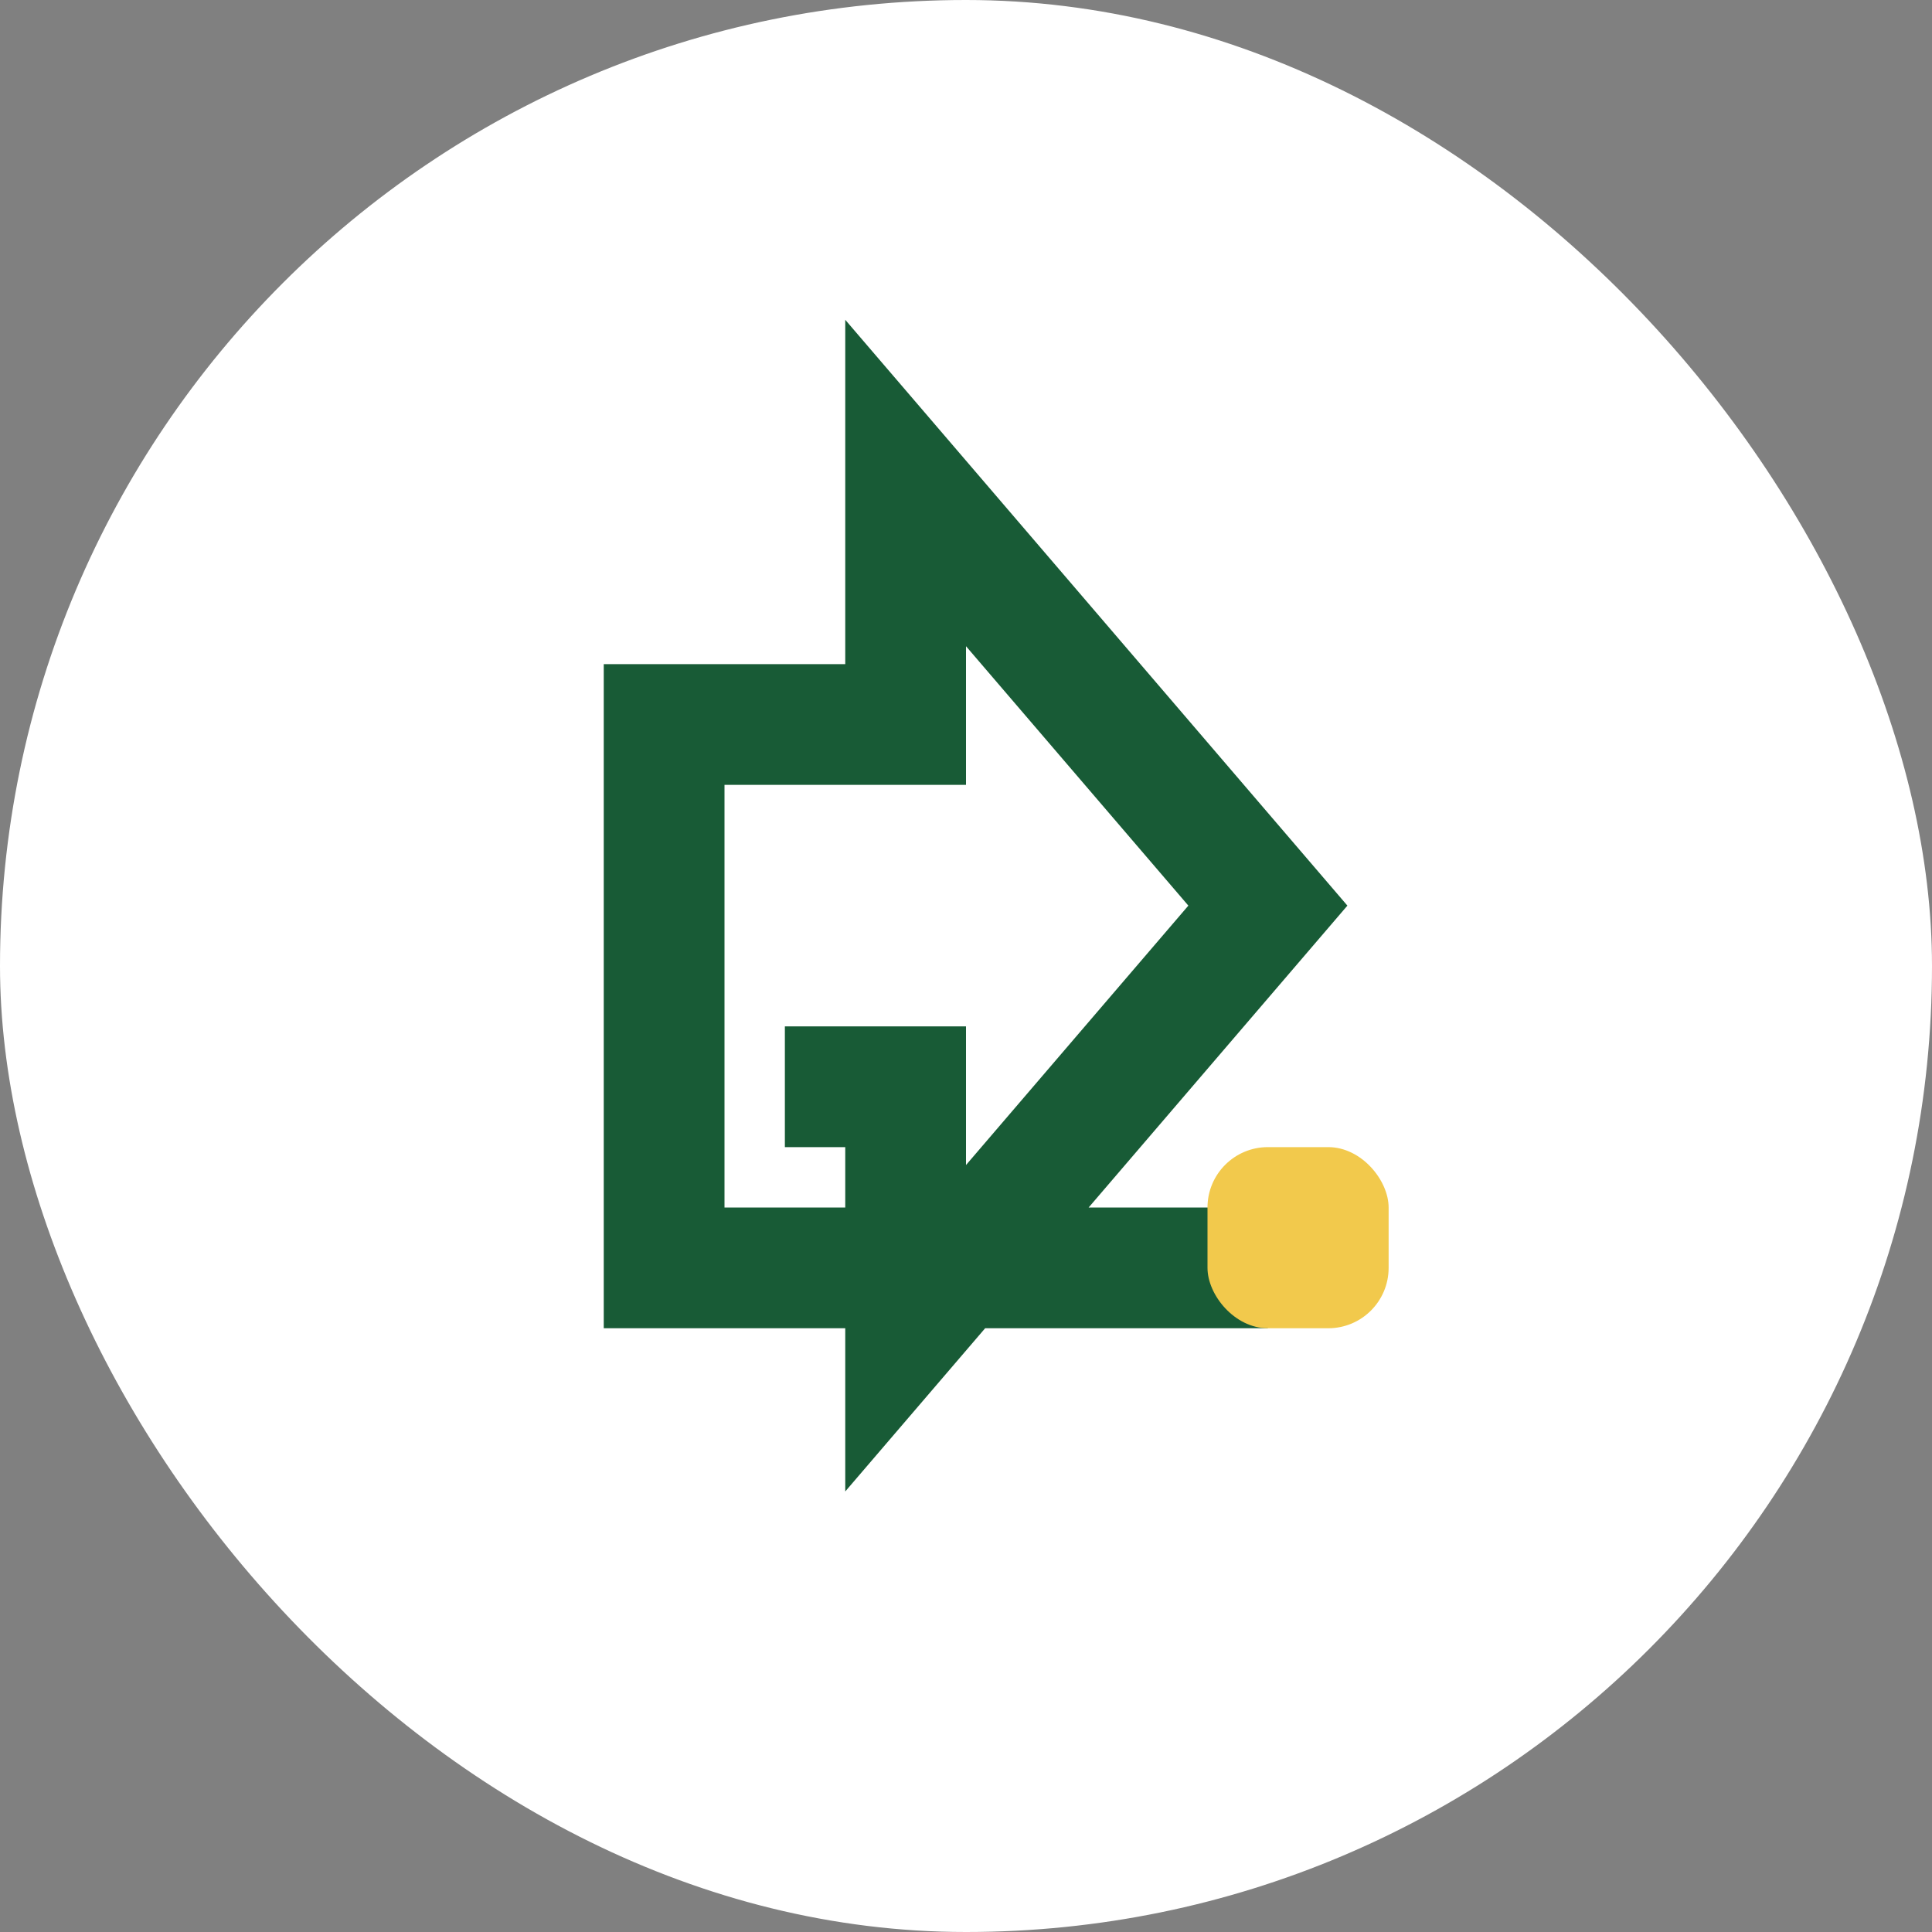
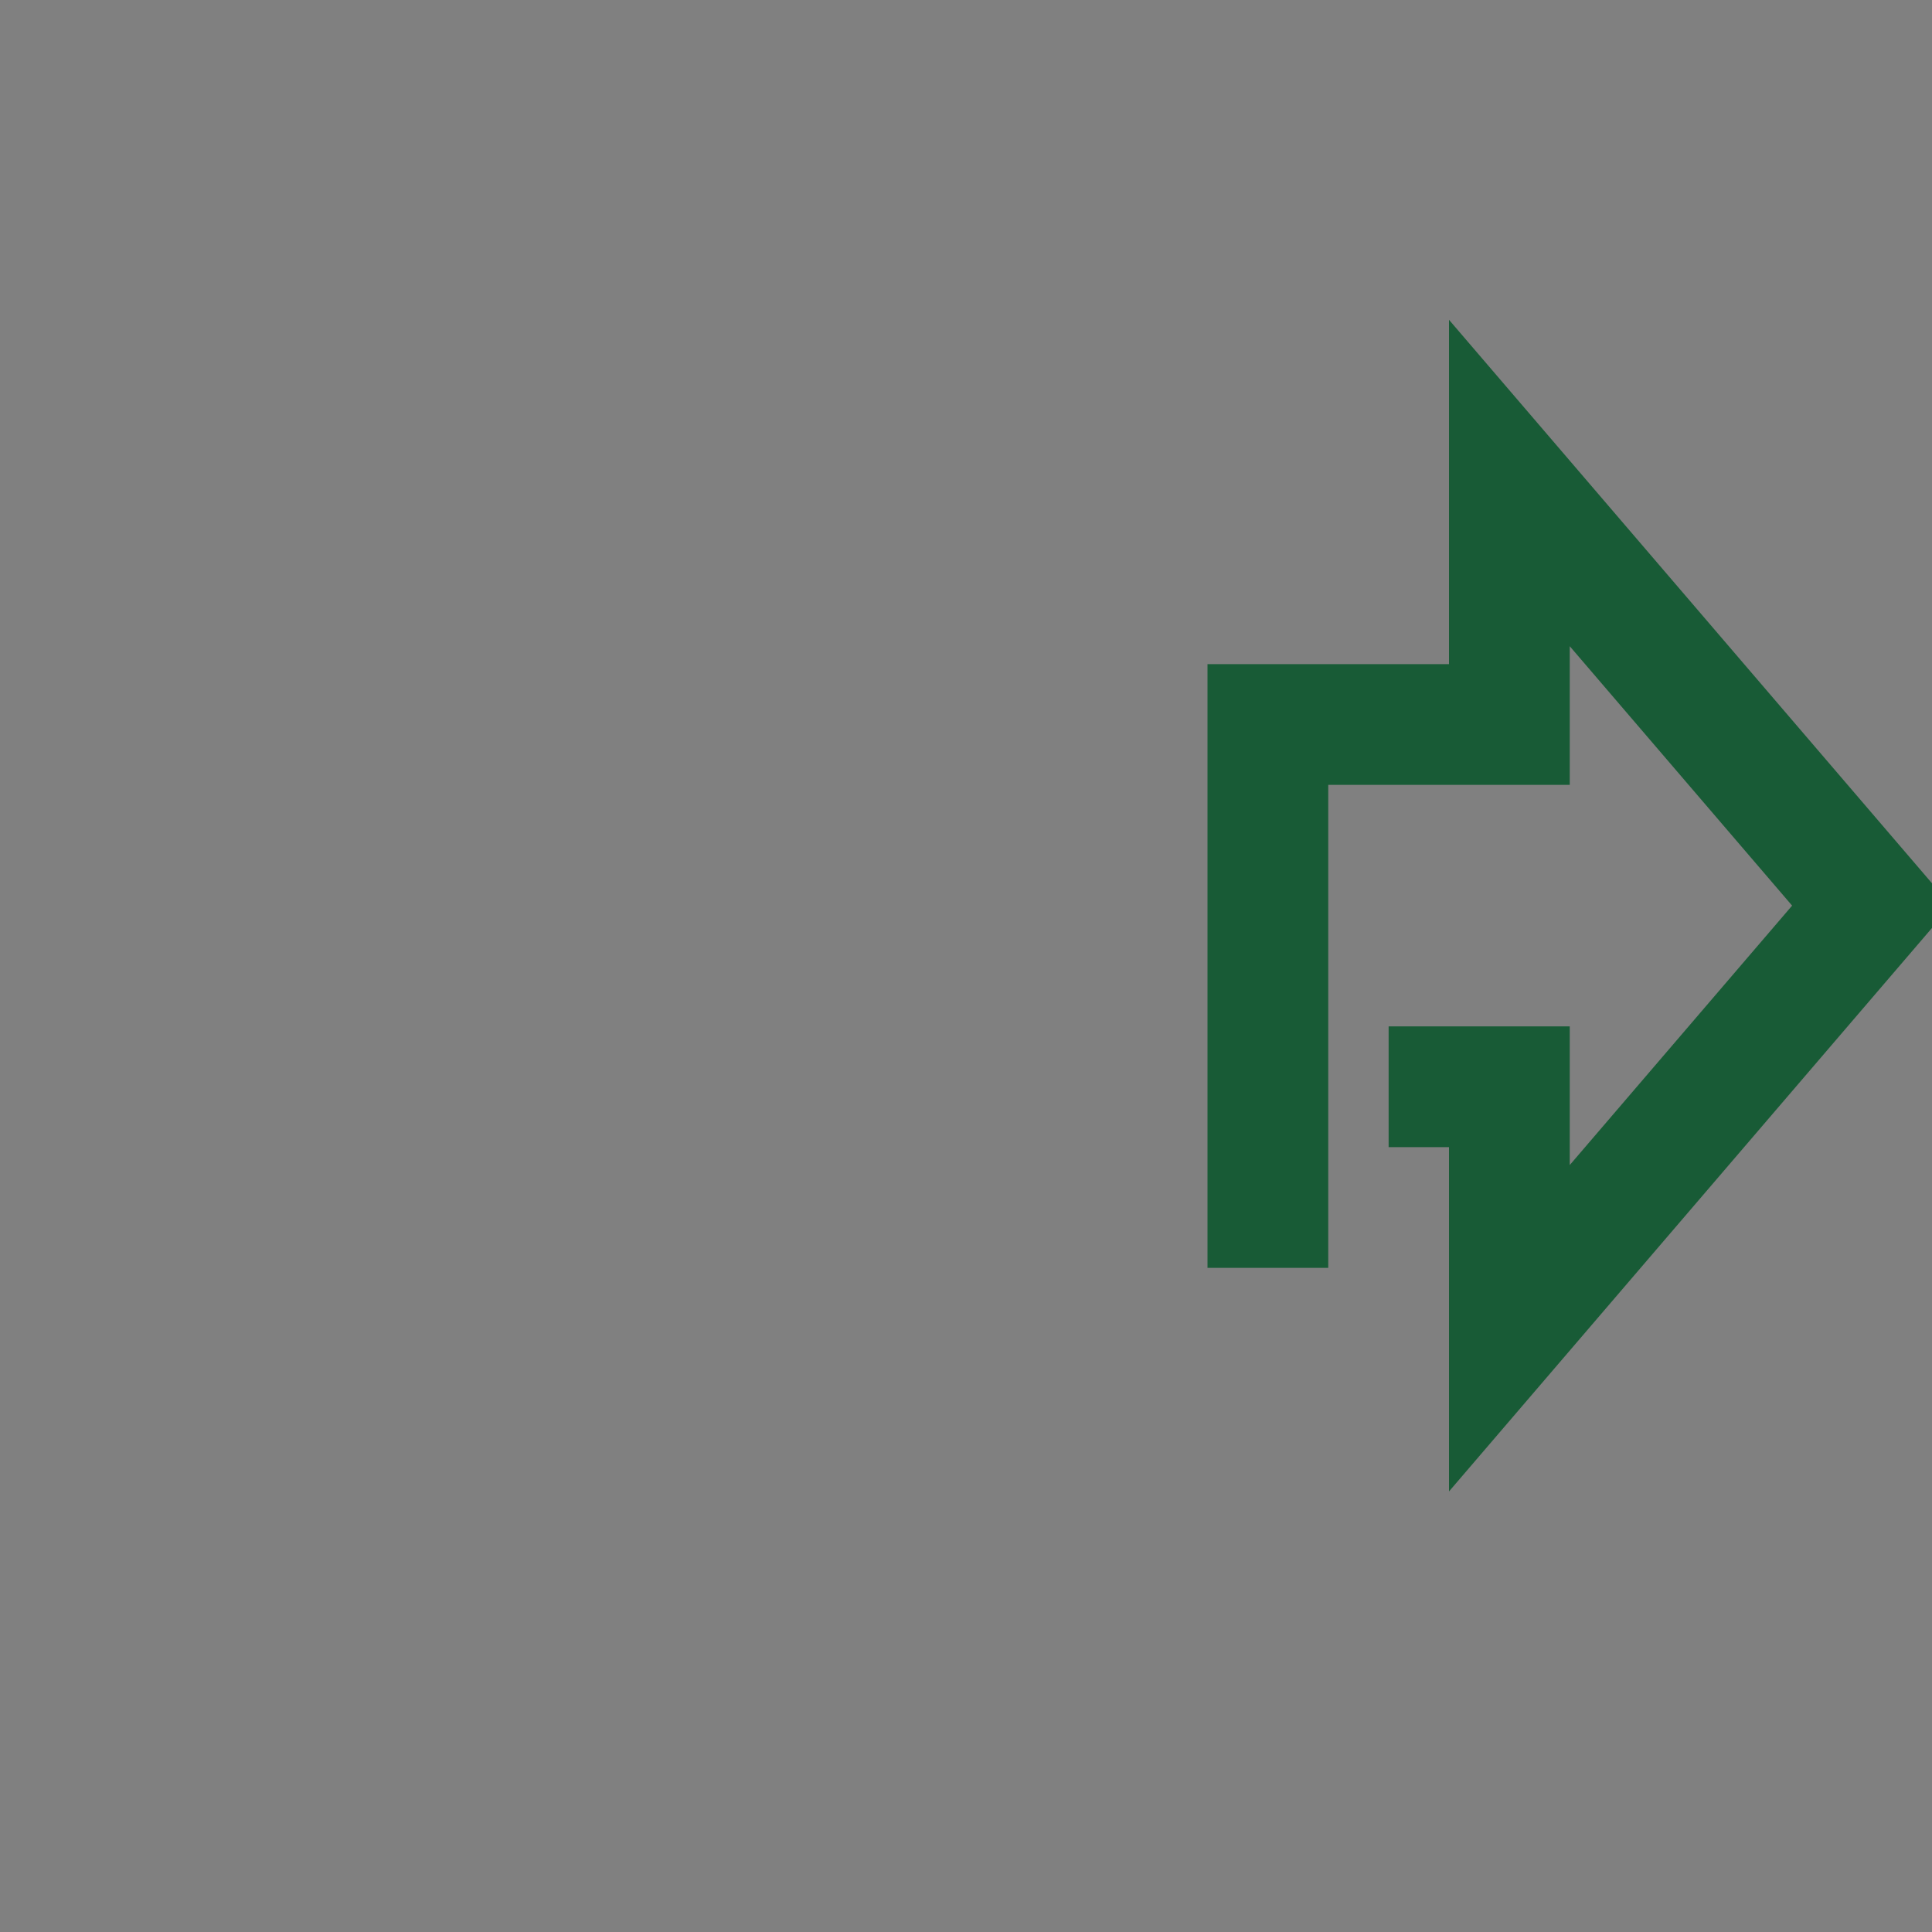
<svg xmlns="http://www.w3.org/2000/svg" width="32" height="32" viewBox="0 0 32 32">
  <rect x="0" y="0" width="32" height="32" fill="#808080" stroke="none" />
-   <rect width="32" height="32" rx="16" fill="#FFFFFF" />
-   <path d="M21 21H11v-9h4V8l6 7-6 7v-4h-2" stroke="#185B36" stroke-width="2" fill="none" />
-   <rect x="20" y="19" width="3" height="3" rx="1" fill="#F2C94C" />
+   <path d="M21 21v-9h4V8l6 7-6 7v-4h-2" stroke="#185B36" stroke-width="2" fill="none" />
</svg>